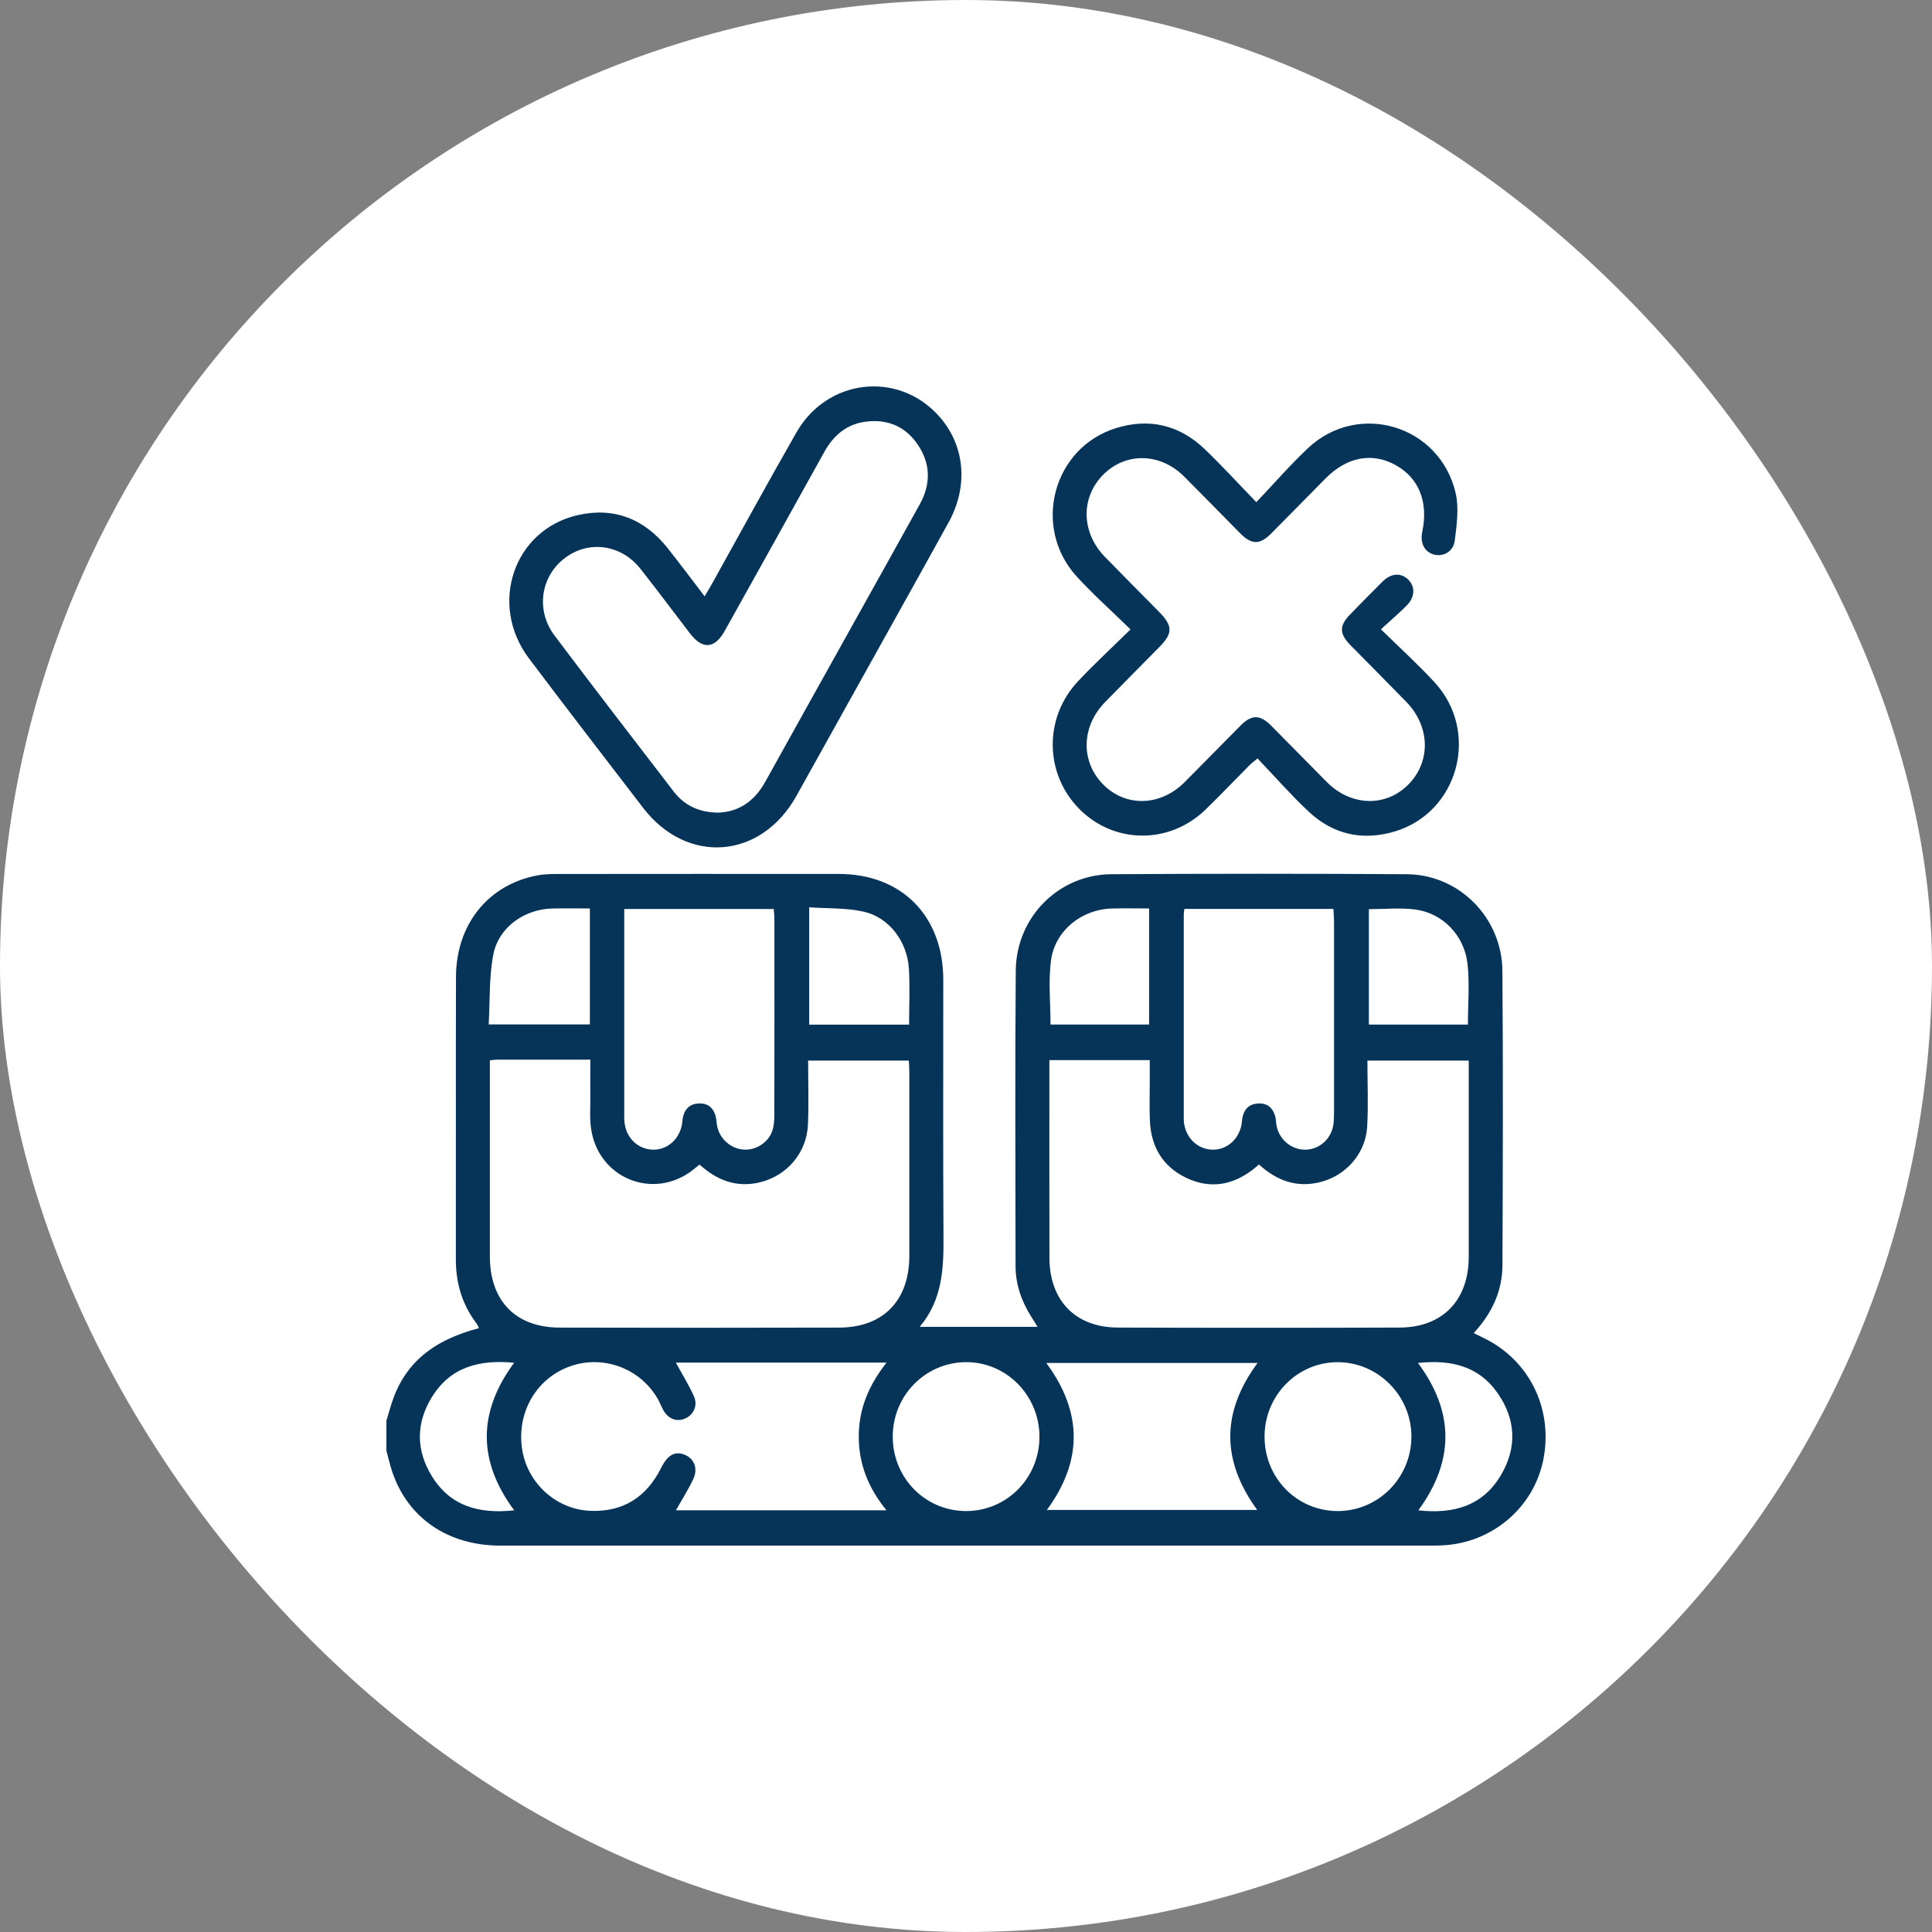
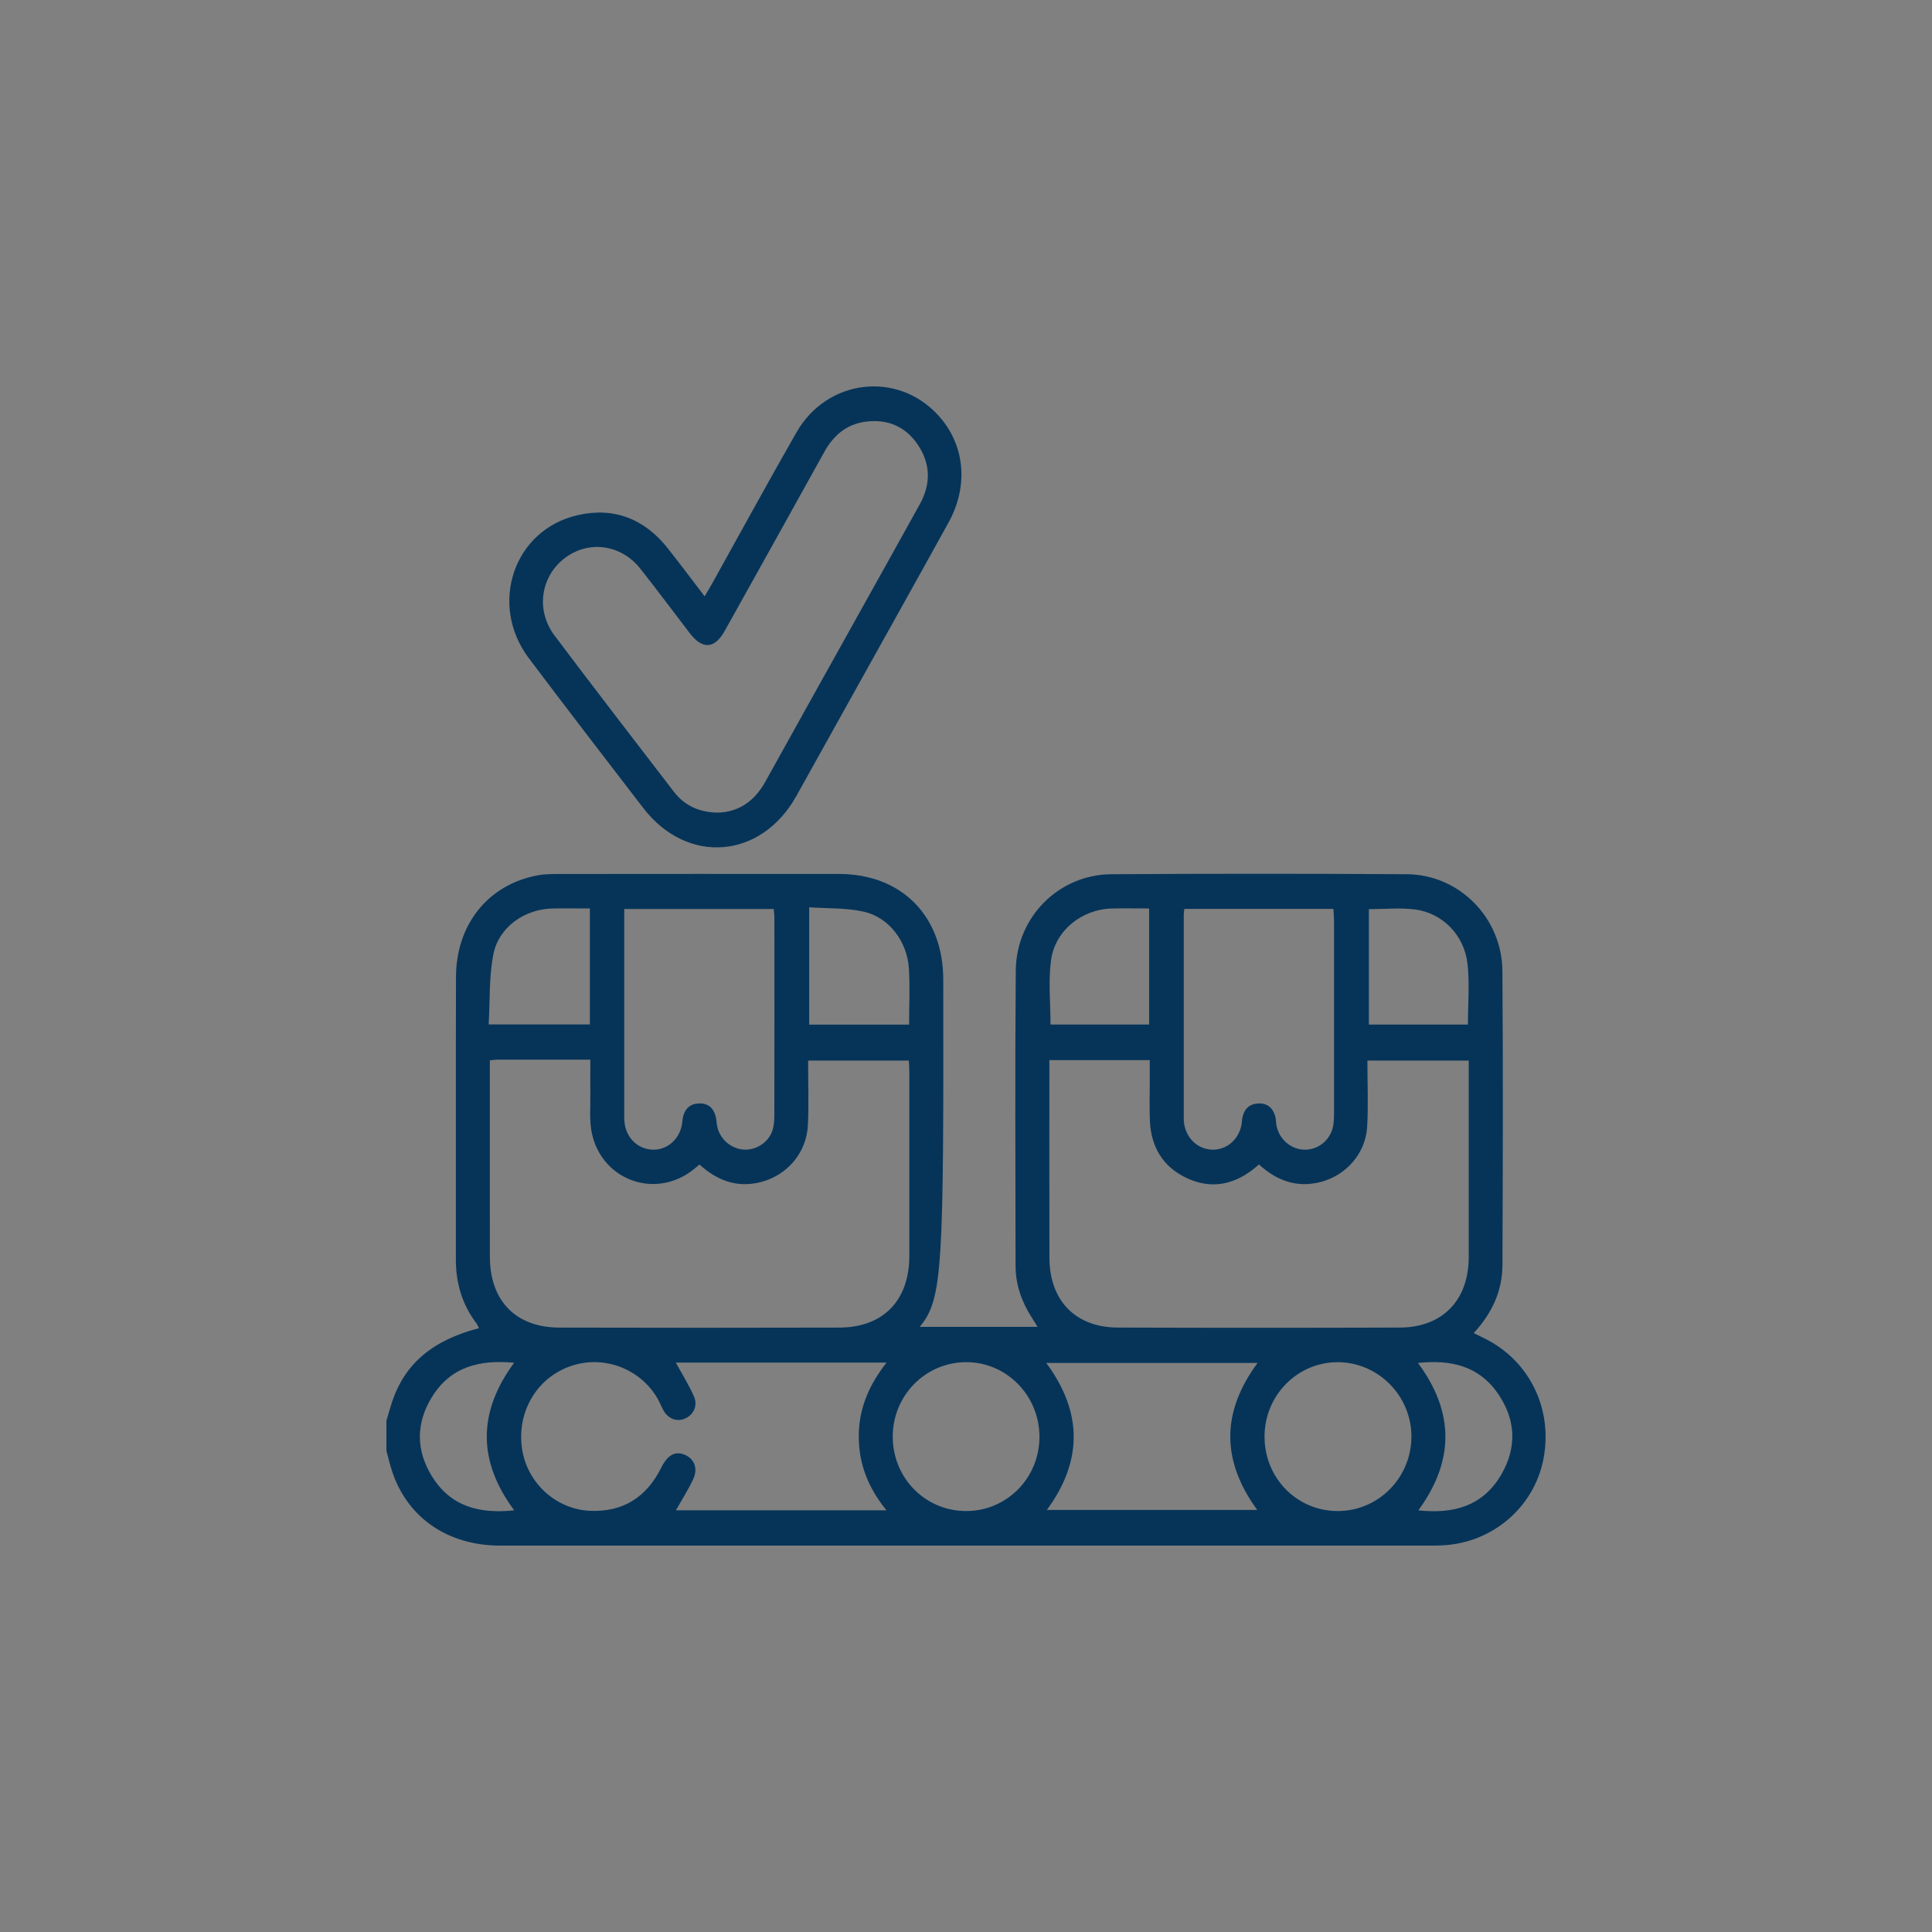
<svg xmlns="http://www.w3.org/2000/svg" width="120" height="120" viewBox="0 0 120 120" fill="none">
  <rect x="0" y="0" width="120" height="120" fill="#808080" stroke="none" />
-   <rect width="120" height="120" rx="60" fill="white" />
-   <path d="M24 88.249C24.114 87.868 24.218 87.485 24.342 87.107C25.127 84.719 26.842 83.25 29.75 82.495C29.696 82.392 29.661 82.288 29.599 82.205C28.707 81.03 28.311 79.701 28.314 78.221C28.323 72.373 28.305 66.525 28.322 60.677C28.332 57.399 30.341 54.925 33.411 54.366C33.867 54.283 34.344 54.285 34.812 54.285C40.578 54.279 46.343 54.278 52.11 54.283C56.009 54.286 58.585 56.898 58.588 60.85C58.592 66.151 58.567 71.452 58.601 76.754C58.614 78.752 58.559 80.701 57.124 82.414H64.446C64.3 82.178 64.194 82.003 64.083 81.832C63.456 80.854 63.078 79.794 63.078 78.619C63.074 72.508 63.04 66.4 63.091 60.291C63.119 56.965 65.757 54.321 69.029 54.299C75.147 54.261 81.264 54.261 87.382 54.299C90.633 54.321 93.292 57.003 93.317 60.309C93.364 66.395 93.343 72.481 93.321 78.567C93.316 80.177 92.677 81.565 91.534 82.799C91.775 82.918 91.973 83.018 92.173 83.115C94.986 84.482 96.471 87.502 95.866 90.624C95.286 93.625 92.687 95.842 89.584 95.985C89.374 95.995 89.163 96.001 88.951 96.001C69.66 96.001 50.37 96.004 31.079 96.001C27.819 96.001 25.318 94.281 24.357 91.397C24.217 90.972 24.118 90.535 24 90.105C24 89.487 24 88.868 24 88.251V88.249ZM65.179 65.851C65.179 66.145 65.179 66.357 65.179 66.568C65.179 70.42 65.173 74.271 65.182 78.123C65.188 80.78 66.798 82.448 69.429 82.457C75.266 82.477 81.103 82.477 86.939 82.457C89.598 82.448 91.223 80.76 91.226 78.074C91.23 74.246 91.226 70.419 91.226 66.591V65.875H84.932C84.932 67.283 84.994 68.638 84.917 69.984C84.82 71.652 83.6 73.019 82.005 73.422C80.535 73.793 79.293 73.329 78.198 72.328C78.044 72.456 77.921 72.564 77.792 72.663C76.522 73.628 75.147 73.852 73.696 73.165C72.222 72.466 71.488 71.231 71.421 69.597C71.388 68.814 71.413 68.028 71.413 67.243C71.413 66.778 71.413 66.314 71.413 65.848H65.18L65.179 65.851ZM30.426 65.861C30.426 66.144 30.426 66.355 30.426 66.567C30.426 70.394 30.422 74.222 30.427 78.05C30.432 80.801 32.033 82.452 34.747 82.459C40.537 82.475 46.326 82.474 52.117 82.459C54.858 82.454 56.477 80.781 56.48 78.004C56.483 74.201 56.48 70.396 56.48 66.593C56.48 66.361 56.462 66.129 56.45 65.875H50.195C50.195 67.234 50.238 68.539 50.184 69.84C50.109 71.605 48.883 73.03 47.19 73.438C45.743 73.786 44.527 73.309 43.45 72.333C43.294 72.46 43.17 72.566 43.04 72.666C40.588 74.579 37.151 73.193 36.711 70.093C36.618 69.44 36.672 68.764 36.666 68.099C36.66 67.349 36.666 66.598 36.666 65.819C34.658 65.819 32.76 65.819 30.861 65.819C30.749 65.819 30.636 65.839 30.427 65.858L30.426 65.861ZM41.975 84.632C42.378 85.371 42.794 86.03 43.103 86.734C43.354 87.303 43.078 87.875 42.564 88.102C42.038 88.335 41.505 88.138 41.197 87.582C41.071 87.355 40.981 87.107 40.852 86.883C39.768 84.996 37.481 84.142 35.436 84.855C33.337 85.585 32.092 87.701 32.423 89.973C32.732 92.097 34.526 93.752 36.662 93.84C38.698 93.924 40.16 92.993 41.071 91.158C41.452 90.393 41.904 90.126 42.483 90.339C43.102 90.566 43.374 91.182 43.064 91.856C42.754 92.526 42.351 93.152 41.983 93.807H55.061C53.933 92.423 53.343 90.941 53.339 89.236C53.333 87.516 53.963 86.031 55.068 84.632H41.976H41.975ZM38.774 56.462V57.268C38.774 61.143 38.774 65.016 38.774 68.891C38.774 69.153 38.763 69.415 38.786 69.674C38.867 70.622 39.556 71.331 40.453 71.404C41.339 71.475 42.128 70.865 42.34 69.934C42.382 69.75 42.382 69.555 42.424 69.371C42.538 68.879 42.84 68.579 43.347 68.539C43.88 68.496 44.259 68.734 44.427 69.252C44.499 69.474 44.499 69.72 44.545 69.951C44.702 70.735 45.378 71.336 46.169 71.402C46.939 71.466 47.74 70.965 47.979 70.21C48.077 69.901 48.096 69.555 48.096 69.227C48.103 65.162 48.102 61.098 48.099 57.033C48.099 56.85 48.074 56.669 48.058 56.46H38.774V56.462ZM73.565 56.452C73.547 56.6 73.526 56.69 73.526 56.782C73.525 61.013 73.525 65.245 73.526 69.475C73.526 69.57 73.53 69.666 73.543 69.76C73.672 70.7 74.398 71.382 75.29 71.408C76.156 71.432 76.897 70.826 77.1 69.921C77.136 69.76 77.136 69.591 77.167 69.428C77.269 68.9 77.576 68.581 78.114 68.539C78.65 68.498 79.018 68.755 79.187 69.267C79.253 69.466 79.249 69.687 79.285 69.897C79.442 70.773 80.209 71.419 81.075 71.409C81.948 71.399 82.689 70.745 82.817 69.854C82.854 69.597 82.859 69.333 82.859 69.072C82.862 65.126 82.862 61.18 82.859 57.235C82.859 56.983 82.835 56.732 82.821 56.453H73.567L73.565 56.452ZM78.109 84.656H64.985C67.265 87.735 67.238 90.766 65.021 93.787H78.09C75.844 90.708 75.864 87.701 78.109 84.656ZM83.068 93.854C85.59 93.865 87.644 91.813 87.665 89.261C87.686 86.729 85.631 84.626 83.118 84.608C80.605 84.588 78.554 86.651 78.543 89.211C78.531 91.786 80.537 93.842 83.068 93.854ZM60.04 93.854C62.568 93.837 64.586 91.761 64.562 89.201C64.539 86.64 62.48 84.58 59.972 84.606C57.447 84.633 55.429 86.713 55.45 89.27C55.471 91.838 57.506 93.871 60.04 93.854ZM91.175 63.638C91.175 62.349 91.288 61.087 91.148 59.855C90.948 58.087 89.597 56.713 87.91 56.492C86.971 56.369 86.005 56.47 85.024 56.47V63.64H91.175V63.638ZM56.466 63.641C56.466 62.432 56.522 61.291 56.453 60.159C56.35 58.483 55.224 56.983 53.653 56.627C52.564 56.38 51.408 56.436 50.261 56.354V63.641H56.466ZM36.638 56.427C35.818 56.427 35.05 56.41 34.282 56.43C32.584 56.476 30.983 57.582 30.649 59.253C30.366 60.665 30.439 62.152 30.353 63.63H36.638V56.427ZM71.373 56.426C70.552 56.426 69.804 56.41 69.057 56.429C67.203 56.476 65.537 57.785 65.283 59.633C65.106 60.93 65.249 62.273 65.249 63.635H71.373V56.425V56.426ZM31.937 93.809C29.647 90.722 29.689 87.689 31.934 84.643C29.793 84.44 27.997 84.889 26.834 86.763C25.835 88.374 25.825 90.062 26.819 91.68C27.973 93.561 29.758 94.044 31.938 93.809H31.937ZM88.072 84.655C90.353 87.724 90.327 90.758 88.096 93.811C90.3 94.05 92.118 93.539 93.255 91.573C94.236 89.876 94.144 88.148 93.03 86.544C91.832 84.82 90.093 84.442 88.072 84.656V84.655Z" fill="#063459" />
-   <path d="M78.034 31.19C79.151 30.014 80.143 28.869 81.238 27.838C84.37 24.891 89.434 26.412 90.412 30.626C90.628 31.555 90.479 32.598 90.359 33.571C90.274 34.265 89.643 34.599 89.065 34.443C88.478 34.283 88.193 33.731 88.34 33.032C88.728 31.18 88.132 29.688 86.682 28.886C85.228 28.081 83.662 28.376 82.339 29.711C81.209 30.851 80.088 32.001 78.955 33.138C78.251 33.846 77.741 33.842 77.033 33.127C75.869 31.953 74.718 30.768 73.55 29.599C72.067 28.116 69.918 28.074 68.519 29.488C67.112 30.909 67.152 33.071 68.627 34.588C69.746 35.738 70.881 36.874 72.007 38.019C72.845 38.873 72.851 39.333 72.028 40.17C70.902 41.315 69.769 42.452 68.647 43.601C67.164 45.119 67.107 47.271 68.499 48.703C69.9 50.144 72.067 50.097 73.582 48.579C74.749 47.41 75.9 46.224 77.066 45.053C77.735 44.38 78.263 44.38 78.936 45.053C80.101 46.224 81.252 47.41 82.419 48.581C83.931 50.097 86.107 50.143 87.504 48.699C88.885 47.271 88.824 45.112 87.347 43.594C86.195 42.409 85.025 41.242 83.869 40.062C83.183 39.36 83.18 38.864 83.851 38.172C84.525 37.478 85.201 36.785 85.89 36.105C86.403 35.6 87.018 35.564 87.454 35.986C87.915 36.43 87.898 37.082 87.364 37.619C86.885 38.102 86.365 38.542 85.772 39.086C86.97 40.263 88.09 41.278 89.112 42.389C91.934 45.458 90.596 50.45 86.636 51.642C84.643 52.242 82.807 51.841 81.278 50.406C80.179 49.374 79.181 48.232 78.107 47.108C77.889 47.291 77.742 47.394 77.617 47.521C76.701 48.442 75.807 49.385 74.874 50.289C72.627 52.465 69.184 52.431 67.022 50.23C64.88 48.05 64.829 44.586 66.95 42.323C67.963 41.242 69.054 40.238 70.218 39.093C69.036 37.938 67.907 36.932 66.888 35.821C64.085 32.771 65.382 27.823 69.304 26.595C71.371 25.947 73.257 26.389 74.835 27.903C75.89 28.915 76.877 29.998 78.035 31.194L78.034 31.19Z" fill="#063459" />
+   <path d="M24 88.249C24.114 87.868 24.218 87.485 24.342 87.107C25.127 84.719 26.842 83.25 29.75 82.495C29.696 82.392 29.661 82.288 29.599 82.205C28.707 81.03 28.311 79.701 28.314 78.221C28.323 72.373 28.305 66.525 28.322 60.677C28.332 57.399 30.341 54.925 33.411 54.366C33.867 54.283 34.344 54.285 34.812 54.285C40.578 54.279 46.343 54.278 52.11 54.283C56.009 54.286 58.585 56.898 58.588 60.85C58.614 78.752 58.559 80.701 57.124 82.414H64.446C64.3 82.178 64.194 82.003 64.083 81.832C63.456 80.854 63.078 79.794 63.078 78.619C63.074 72.508 63.04 66.4 63.091 60.291C63.119 56.965 65.757 54.321 69.029 54.299C75.147 54.261 81.264 54.261 87.382 54.299C90.633 54.321 93.292 57.003 93.317 60.309C93.364 66.395 93.343 72.481 93.321 78.567C93.316 80.177 92.677 81.565 91.534 82.799C91.775 82.918 91.973 83.018 92.173 83.115C94.986 84.482 96.471 87.502 95.866 90.624C95.286 93.625 92.687 95.842 89.584 95.985C89.374 95.995 89.163 96.001 88.951 96.001C69.66 96.001 50.37 96.004 31.079 96.001C27.819 96.001 25.318 94.281 24.357 91.397C24.217 90.972 24.118 90.535 24 90.105C24 89.487 24 88.868 24 88.251V88.249ZM65.179 65.851C65.179 66.145 65.179 66.357 65.179 66.568C65.179 70.42 65.173 74.271 65.182 78.123C65.188 80.78 66.798 82.448 69.429 82.457C75.266 82.477 81.103 82.477 86.939 82.457C89.598 82.448 91.223 80.76 91.226 78.074C91.23 74.246 91.226 70.419 91.226 66.591V65.875H84.932C84.932 67.283 84.994 68.638 84.917 69.984C84.82 71.652 83.6 73.019 82.005 73.422C80.535 73.793 79.293 73.329 78.198 72.328C78.044 72.456 77.921 72.564 77.792 72.663C76.522 73.628 75.147 73.852 73.696 73.165C72.222 72.466 71.488 71.231 71.421 69.597C71.388 68.814 71.413 68.028 71.413 67.243C71.413 66.778 71.413 66.314 71.413 65.848H65.18L65.179 65.851ZM30.426 65.861C30.426 66.144 30.426 66.355 30.426 66.567C30.426 70.394 30.422 74.222 30.427 78.05C30.432 80.801 32.033 82.452 34.747 82.459C40.537 82.475 46.326 82.474 52.117 82.459C54.858 82.454 56.477 80.781 56.48 78.004C56.483 74.201 56.48 70.396 56.48 66.593C56.48 66.361 56.462 66.129 56.45 65.875H50.195C50.195 67.234 50.238 68.539 50.184 69.84C50.109 71.605 48.883 73.03 47.19 73.438C45.743 73.786 44.527 73.309 43.45 72.333C43.294 72.46 43.17 72.566 43.04 72.666C40.588 74.579 37.151 73.193 36.711 70.093C36.618 69.44 36.672 68.764 36.666 68.099C36.66 67.349 36.666 66.598 36.666 65.819C34.658 65.819 32.76 65.819 30.861 65.819C30.749 65.819 30.636 65.839 30.427 65.858L30.426 65.861ZM41.975 84.632C42.378 85.371 42.794 86.03 43.103 86.734C43.354 87.303 43.078 87.875 42.564 88.102C42.038 88.335 41.505 88.138 41.197 87.582C41.071 87.355 40.981 87.107 40.852 86.883C39.768 84.996 37.481 84.142 35.436 84.855C33.337 85.585 32.092 87.701 32.423 89.973C32.732 92.097 34.526 93.752 36.662 93.84C38.698 93.924 40.16 92.993 41.071 91.158C41.452 90.393 41.904 90.126 42.483 90.339C43.102 90.566 43.374 91.182 43.064 91.856C42.754 92.526 42.351 93.152 41.983 93.807H55.061C53.933 92.423 53.343 90.941 53.339 89.236C53.333 87.516 53.963 86.031 55.068 84.632H41.976H41.975ZM38.774 56.462V57.268C38.774 61.143 38.774 65.016 38.774 68.891C38.774 69.153 38.763 69.415 38.786 69.674C38.867 70.622 39.556 71.331 40.453 71.404C41.339 71.475 42.128 70.865 42.34 69.934C42.382 69.75 42.382 69.555 42.424 69.371C42.538 68.879 42.84 68.579 43.347 68.539C43.88 68.496 44.259 68.734 44.427 69.252C44.499 69.474 44.499 69.72 44.545 69.951C44.702 70.735 45.378 71.336 46.169 71.402C46.939 71.466 47.74 70.965 47.979 70.21C48.077 69.901 48.096 69.555 48.096 69.227C48.103 65.162 48.102 61.098 48.099 57.033C48.099 56.85 48.074 56.669 48.058 56.46H38.774V56.462ZM73.565 56.452C73.547 56.6 73.526 56.69 73.526 56.782C73.525 61.013 73.525 65.245 73.526 69.475C73.526 69.57 73.53 69.666 73.543 69.76C73.672 70.7 74.398 71.382 75.29 71.408C76.156 71.432 76.897 70.826 77.1 69.921C77.136 69.76 77.136 69.591 77.167 69.428C77.269 68.9 77.576 68.581 78.114 68.539C78.65 68.498 79.018 68.755 79.187 69.267C79.253 69.466 79.249 69.687 79.285 69.897C79.442 70.773 80.209 71.419 81.075 71.409C81.948 71.399 82.689 70.745 82.817 69.854C82.854 69.597 82.859 69.333 82.859 69.072C82.862 65.126 82.862 61.18 82.859 57.235C82.859 56.983 82.835 56.732 82.821 56.453H73.567L73.565 56.452ZM78.109 84.656H64.985C67.265 87.735 67.238 90.766 65.021 93.787H78.09C75.844 90.708 75.864 87.701 78.109 84.656ZM83.068 93.854C85.59 93.865 87.644 91.813 87.665 89.261C87.686 86.729 85.631 84.626 83.118 84.608C80.605 84.588 78.554 86.651 78.543 89.211C78.531 91.786 80.537 93.842 83.068 93.854ZM60.04 93.854C62.568 93.837 64.586 91.761 64.562 89.201C64.539 86.64 62.48 84.58 59.972 84.606C57.447 84.633 55.429 86.713 55.45 89.27C55.471 91.838 57.506 93.871 60.04 93.854ZM91.175 63.638C91.175 62.349 91.288 61.087 91.148 59.855C90.948 58.087 89.597 56.713 87.91 56.492C86.971 56.369 86.005 56.47 85.024 56.47V63.64H91.175V63.638ZM56.466 63.641C56.466 62.432 56.522 61.291 56.453 60.159C56.35 58.483 55.224 56.983 53.653 56.627C52.564 56.38 51.408 56.436 50.261 56.354V63.641H56.466ZM36.638 56.427C35.818 56.427 35.05 56.41 34.282 56.43C32.584 56.476 30.983 57.582 30.649 59.253C30.366 60.665 30.439 62.152 30.353 63.63H36.638V56.427ZM71.373 56.426C70.552 56.426 69.804 56.41 69.057 56.429C67.203 56.476 65.537 57.785 65.283 59.633C65.106 60.93 65.249 62.273 65.249 63.635H71.373V56.425V56.426ZM31.937 93.809C29.647 90.722 29.689 87.689 31.934 84.643C29.793 84.44 27.997 84.889 26.834 86.763C25.835 88.374 25.825 90.062 26.819 91.68C27.973 93.561 29.758 94.044 31.938 93.809H31.937ZM88.072 84.655C90.353 87.724 90.327 90.758 88.096 93.811C90.3 94.05 92.118 93.539 93.255 91.573C94.236 89.876 94.144 88.148 93.03 86.544C91.832 84.82 90.093 84.442 88.072 84.656V84.655Z" fill="#063459" />
  <path d="M43.768 37.039C43.947 36.731 44.105 36.474 44.25 36.211C45.989 33.091 47.696 29.952 49.471 26.854C51.375 23.53 55.73 23.024 58.266 25.786C59.924 27.59 60.189 30.148 58.915 32.455C56.96 35.997 54.984 39.526 53.017 43.06C51.832 45.189 50.65 47.32 49.46 49.447C47.266 53.373 42.678 53.732 39.951 50.184C37.575 47.093 35.196 44.005 32.851 40.889C30.335 37.546 31.901 32.91 35.874 31.998C38.136 31.479 40.031 32.225 41.484 34.065C42.245 35.028 42.979 36.011 43.765 37.037L43.768 37.039ZM44.574 50.474C45.858 50.444 46.855 49.781 47.532 48.559C49.345 45.289 51.169 42.026 52.989 38.758C54.371 36.277 55.759 33.801 57.133 31.314C57.825 30.062 57.807 28.8 57.002 27.614C56.23 26.475 55.113 26.016 53.765 26.192C52.583 26.346 51.771 27.039 51.196 28.077C49.143 31.782 47.081 35.482 45.017 39.181C44.387 40.31 43.633 40.359 42.848 39.334C41.828 38.002 40.824 36.656 39.786 35.338C38.567 33.79 36.515 33.53 35.03 34.703C33.568 35.857 33.278 37.925 34.443 39.474C36.888 42.723 39.369 45.945 41.847 49.166C42.504 50.02 43.392 50.452 44.574 50.474Z" fill="#063459" />
</svg>